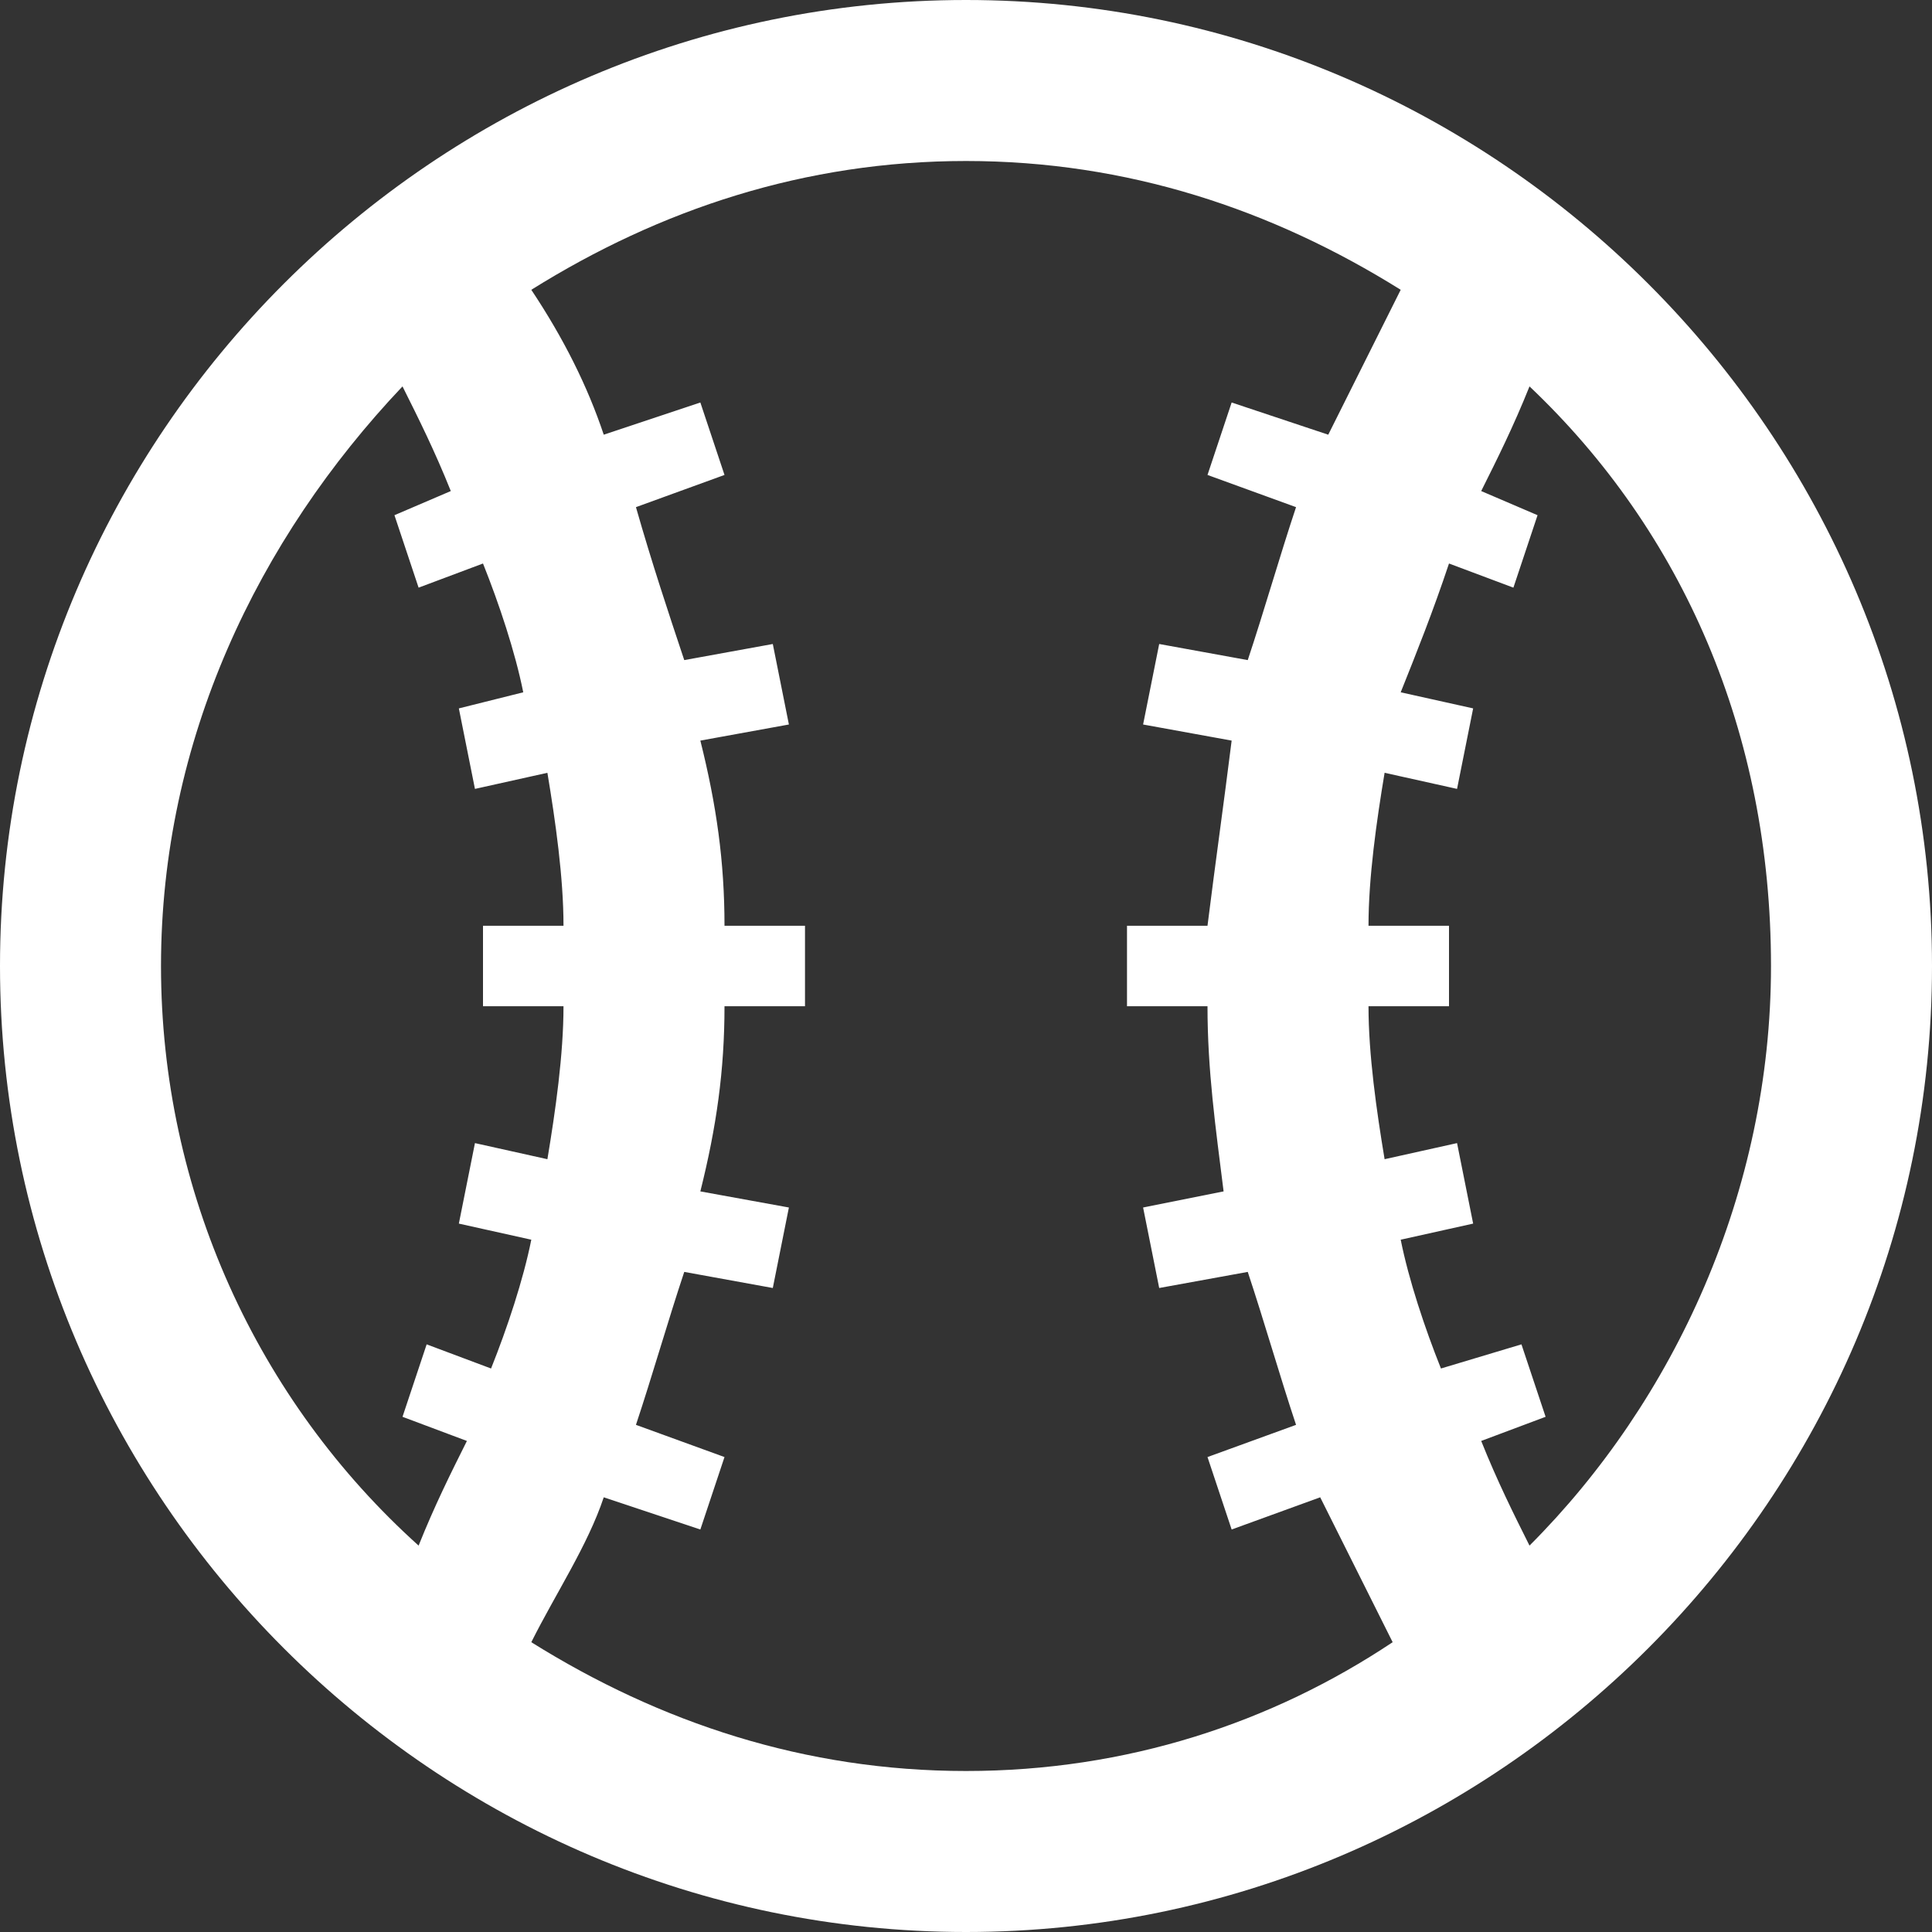
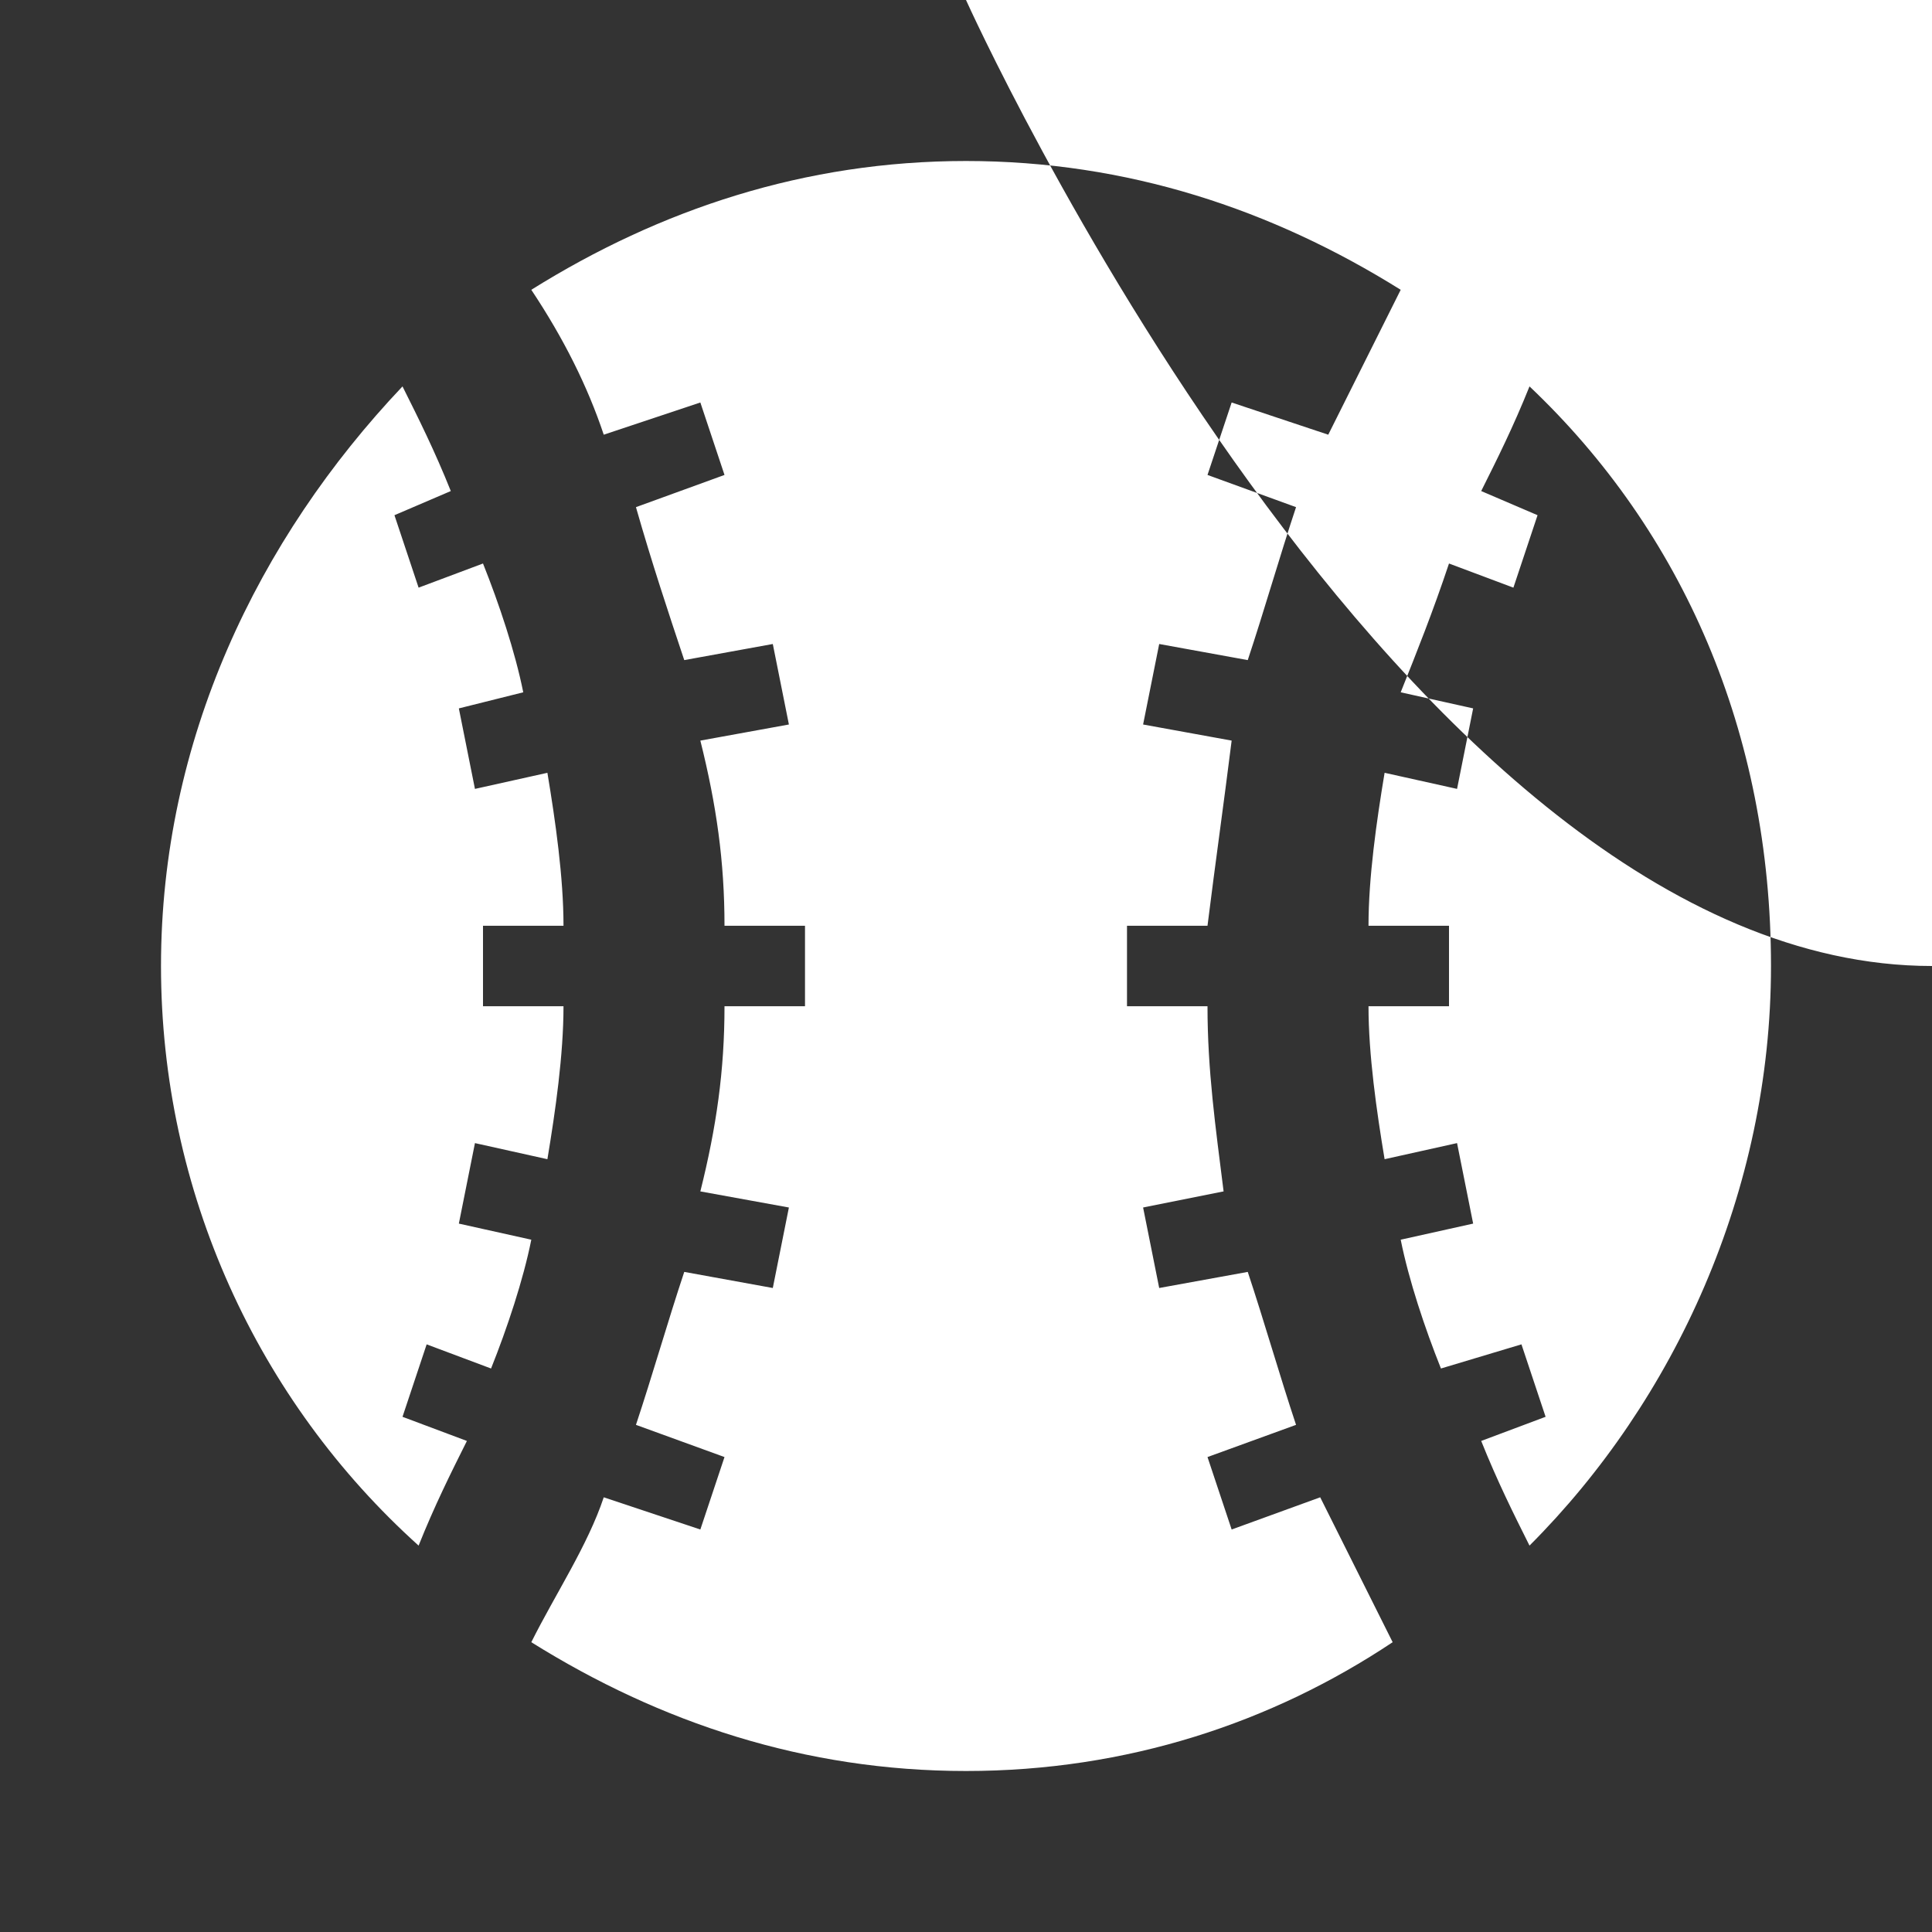
<svg xmlns="http://www.w3.org/2000/svg" version="1.1" id="Layer_1" x="0px" y="0px" viewBox="0 0 24 24" style="enable-background:new 0 0 24 24;" xml:space="preserve">
  <rect x="0" y="0" width="24" height="24" fill="#333333" stroke="none" />
  <style type="text/css">
	.st0{fill-rule:evenodd;clip-rule:evenodd;fill:#FFFFFF;}
</style>
-   <path class="st0" d="M19,19.2c-0.2-0.4-0.4-0.8-0.6-1.3l0.8-0.3l-0.3-0.9L17.9,17c-0.2-0.5-0.4-1.1-0.5-1.6l0.9-0.2l-0.2-1l-0.9,0.2  c-0.1-0.6-0.2-1.3-0.2-1.9h1v-1h-1c0-0.6,0.1-1.3,0.2-1.9l0.9,0.2l0.2-1l-0.9-0.2C17.6,8.1,17.8,7.6,18,7l0.8,0.3l0.3-0.9l-0.7-0.3  c0.2-0.4,0.4-0.8,0.6-1.3c1.9,1.8,3,4.3,3,7.2C22,14.8,20.8,17.4,19,19.2 M6.6,20.4c0.3-0.6,0.7-1.2,0.9-1.8L8.7,19L9,18.1l-1.1-0.4  c0.2-0.6,0.4-1.3,0.6-1.9L9.6,16l0.2-1l-1.1-0.2C8.9,14,9,13.3,9,12.5h1v-1H9c0-0.8-0.1-1.5-0.3-2.3L9.8,9L9.6,8L8.5,8.2  C8.3,7.6,8.1,7,7.9,6.3L9,5.9L8.7,5L7.5,5.4C7.3,4.8,7,4.2,6.6,3.6C8.2,2.6,10,2,12,2s3.8,0.6,5.4,1.6c-0.3,0.6-0.6,1.2-0.9,1.8  L15.3,5L15,5.9l1.1,0.4c-0.2,0.6-0.4,1.3-0.6,1.9L14.4,8l-0.2,1l1.1,0.2c-0.1,0.8-0.2,1.5-0.3,2.3h-1v1h1c0,0.8,0.1,1.5,0.2,2.3  L14.2,15l0.2,1l1.1-0.2c0.2,0.6,0.4,1.3,0.6,1.9L15,18.1l0.3,0.9l1.1-0.4c0.3,0.6,0.6,1.2,0.9,1.8C15.8,21.4,14,22,12,22  C10,22,8.2,21.4,6.6,20.4 M2,12c0-2.8,1.2-5.3,3-7.2c0.2,0.4,0.4,0.8,0.6,1.3L4.9,6.4l0.3,0.9L6,7c0.2,0.5,0.4,1.1,0.5,1.6L5.7,8.8  l0.2,1l0.9-0.2C6.9,10.2,7,10.9,7,11.5H6v1h1c0,0.6-0.1,1.3-0.2,1.9l-0.9-0.2l-0.2,1l0.9,0.2c-0.1,0.5-0.3,1.1-0.5,1.6l-0.8-0.3  l-0.3,0.9l0.8,0.3c-0.2,0.4-0.4,0.8-0.6,1.3C3.2,17.4,2,14.8,2,12 M12,0C5.4,0,0,5.4,0,12s5.4,12,12,12s12-5.4,12-12S18.6,0,12,0" />
+   <path class="st0" d="M19,19.2c-0.2-0.4-0.4-0.8-0.6-1.3l0.8-0.3l-0.3-0.9L17.9,17c-0.2-0.5-0.4-1.1-0.5-1.6l0.9-0.2l-0.2-1l-0.9,0.2  c-0.1-0.6-0.2-1.3-0.2-1.9h1v-1h-1c0-0.6,0.1-1.3,0.2-1.9l0.9,0.2l0.2-1l-0.9-0.2C17.6,8.1,17.8,7.6,18,7l0.8,0.3l0.3-0.9l-0.7-0.3  c0.2-0.4,0.4-0.8,0.6-1.3c1.9,1.8,3,4.3,3,7.2C22,14.8,20.8,17.4,19,19.2 M6.6,20.4c0.3-0.6,0.7-1.2,0.9-1.8L8.7,19L9,18.1l-1.1-0.4  c0.2-0.6,0.4-1.3,0.6-1.9L9.6,16l0.2-1l-1.1-0.2C8.9,14,9,13.3,9,12.5h1v-1H9c0-0.8-0.1-1.5-0.3-2.3L9.8,9L9.6,8L8.5,8.2  C8.3,7.6,8.1,7,7.9,6.3L9,5.9L8.7,5L7.5,5.4C7.3,4.8,7,4.2,6.6,3.6C8.2,2.6,10,2,12,2s3.8,0.6,5.4,1.6c-0.3,0.6-0.6,1.2-0.9,1.8  L15.3,5L15,5.9l1.1,0.4c-0.2,0.6-0.4,1.3-0.6,1.9L14.4,8l-0.2,1l1.1,0.2c-0.1,0.8-0.2,1.5-0.3,2.3h-1v1h1c0,0.8,0.1,1.5,0.2,2.3  L14.2,15l0.2,1l1.1-0.2c0.2,0.6,0.4,1.3,0.6,1.9L15,18.1l0.3,0.9l1.1-0.4c0.3,0.6,0.6,1.2,0.9,1.8C15.8,21.4,14,22,12,22  C10,22,8.2,21.4,6.6,20.4 M2,12c0-2.8,1.2-5.3,3-7.2c0.2,0.4,0.4,0.8,0.6,1.3L4.9,6.4l0.3,0.9L6,7c0.2,0.5,0.4,1.1,0.5,1.6L5.7,8.8  l0.2,1l0.9-0.2C6.9,10.2,7,10.9,7,11.5H6v1h1c0,0.6-0.1,1.3-0.2,1.9l-0.9-0.2l-0.2,1l0.9,0.2c-0.1,0.5-0.3,1.1-0.5,1.6l-0.8-0.3  l-0.3,0.9l0.8,0.3c-0.2,0.4-0.4,0.8-0.6,1.3C3.2,17.4,2,14.8,2,12 M12,0s5.4,12,12,12s12-5.4,12-12S18.6,0,12,0" />
</svg>